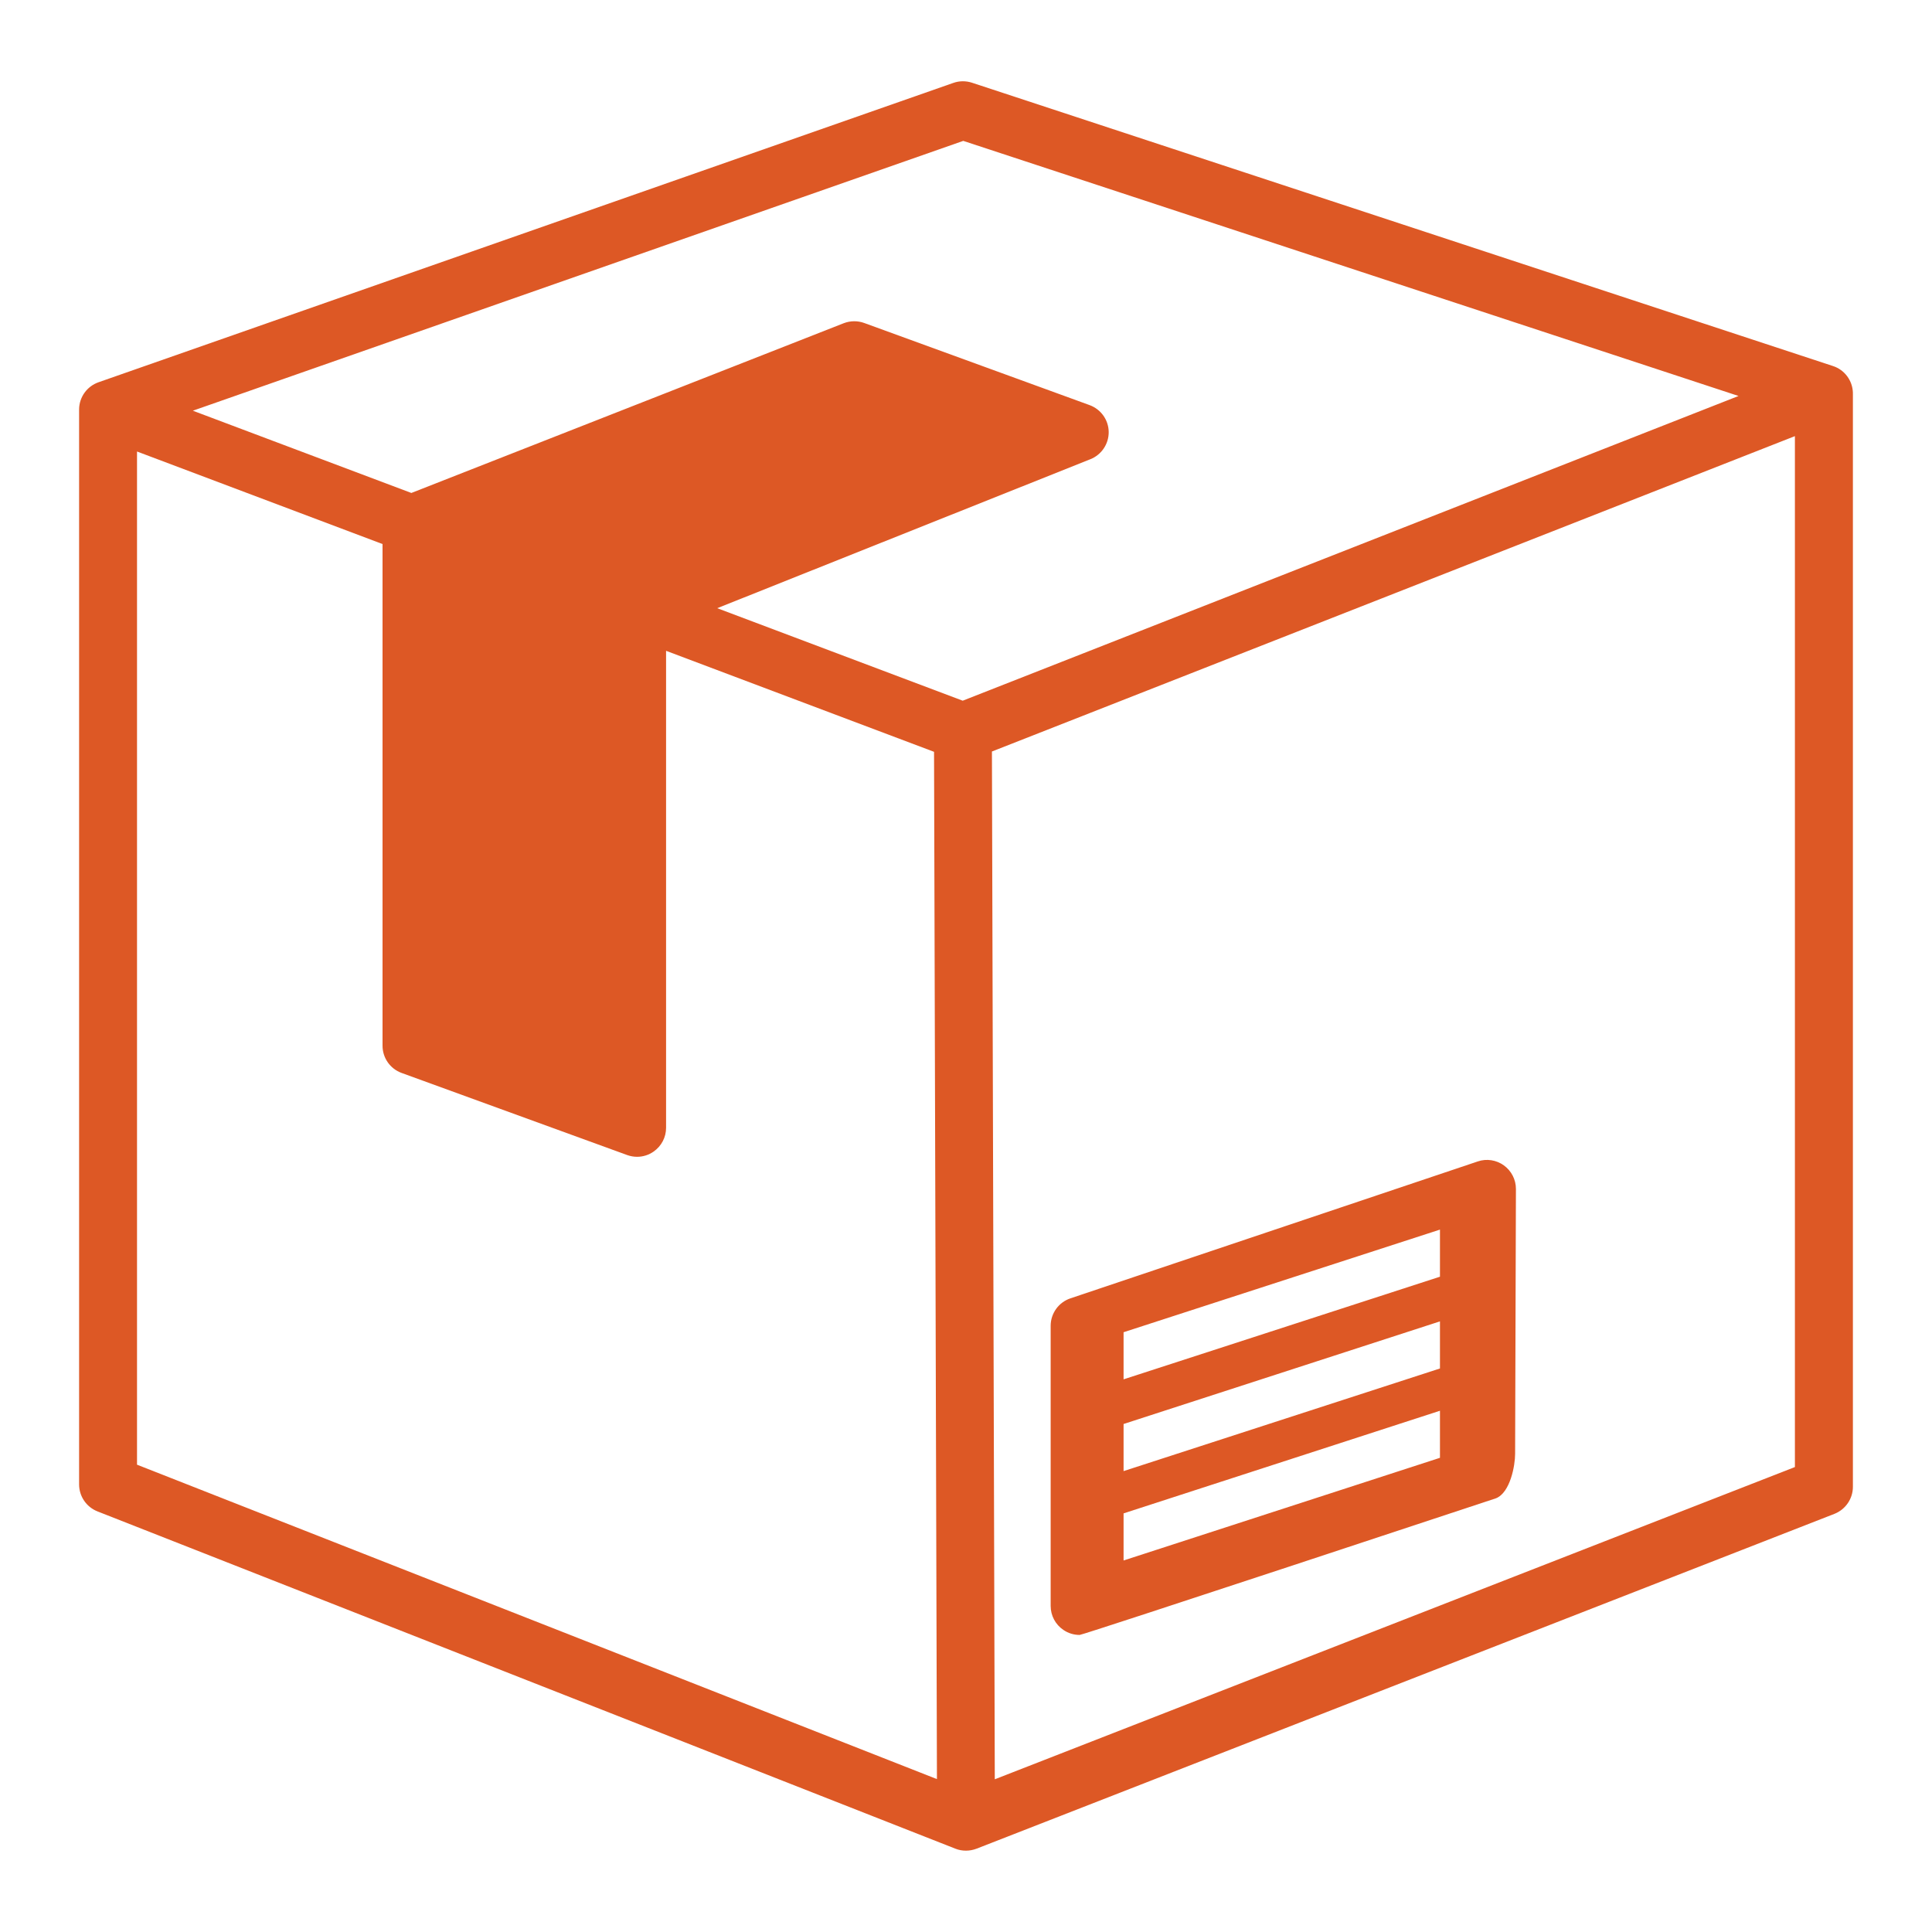
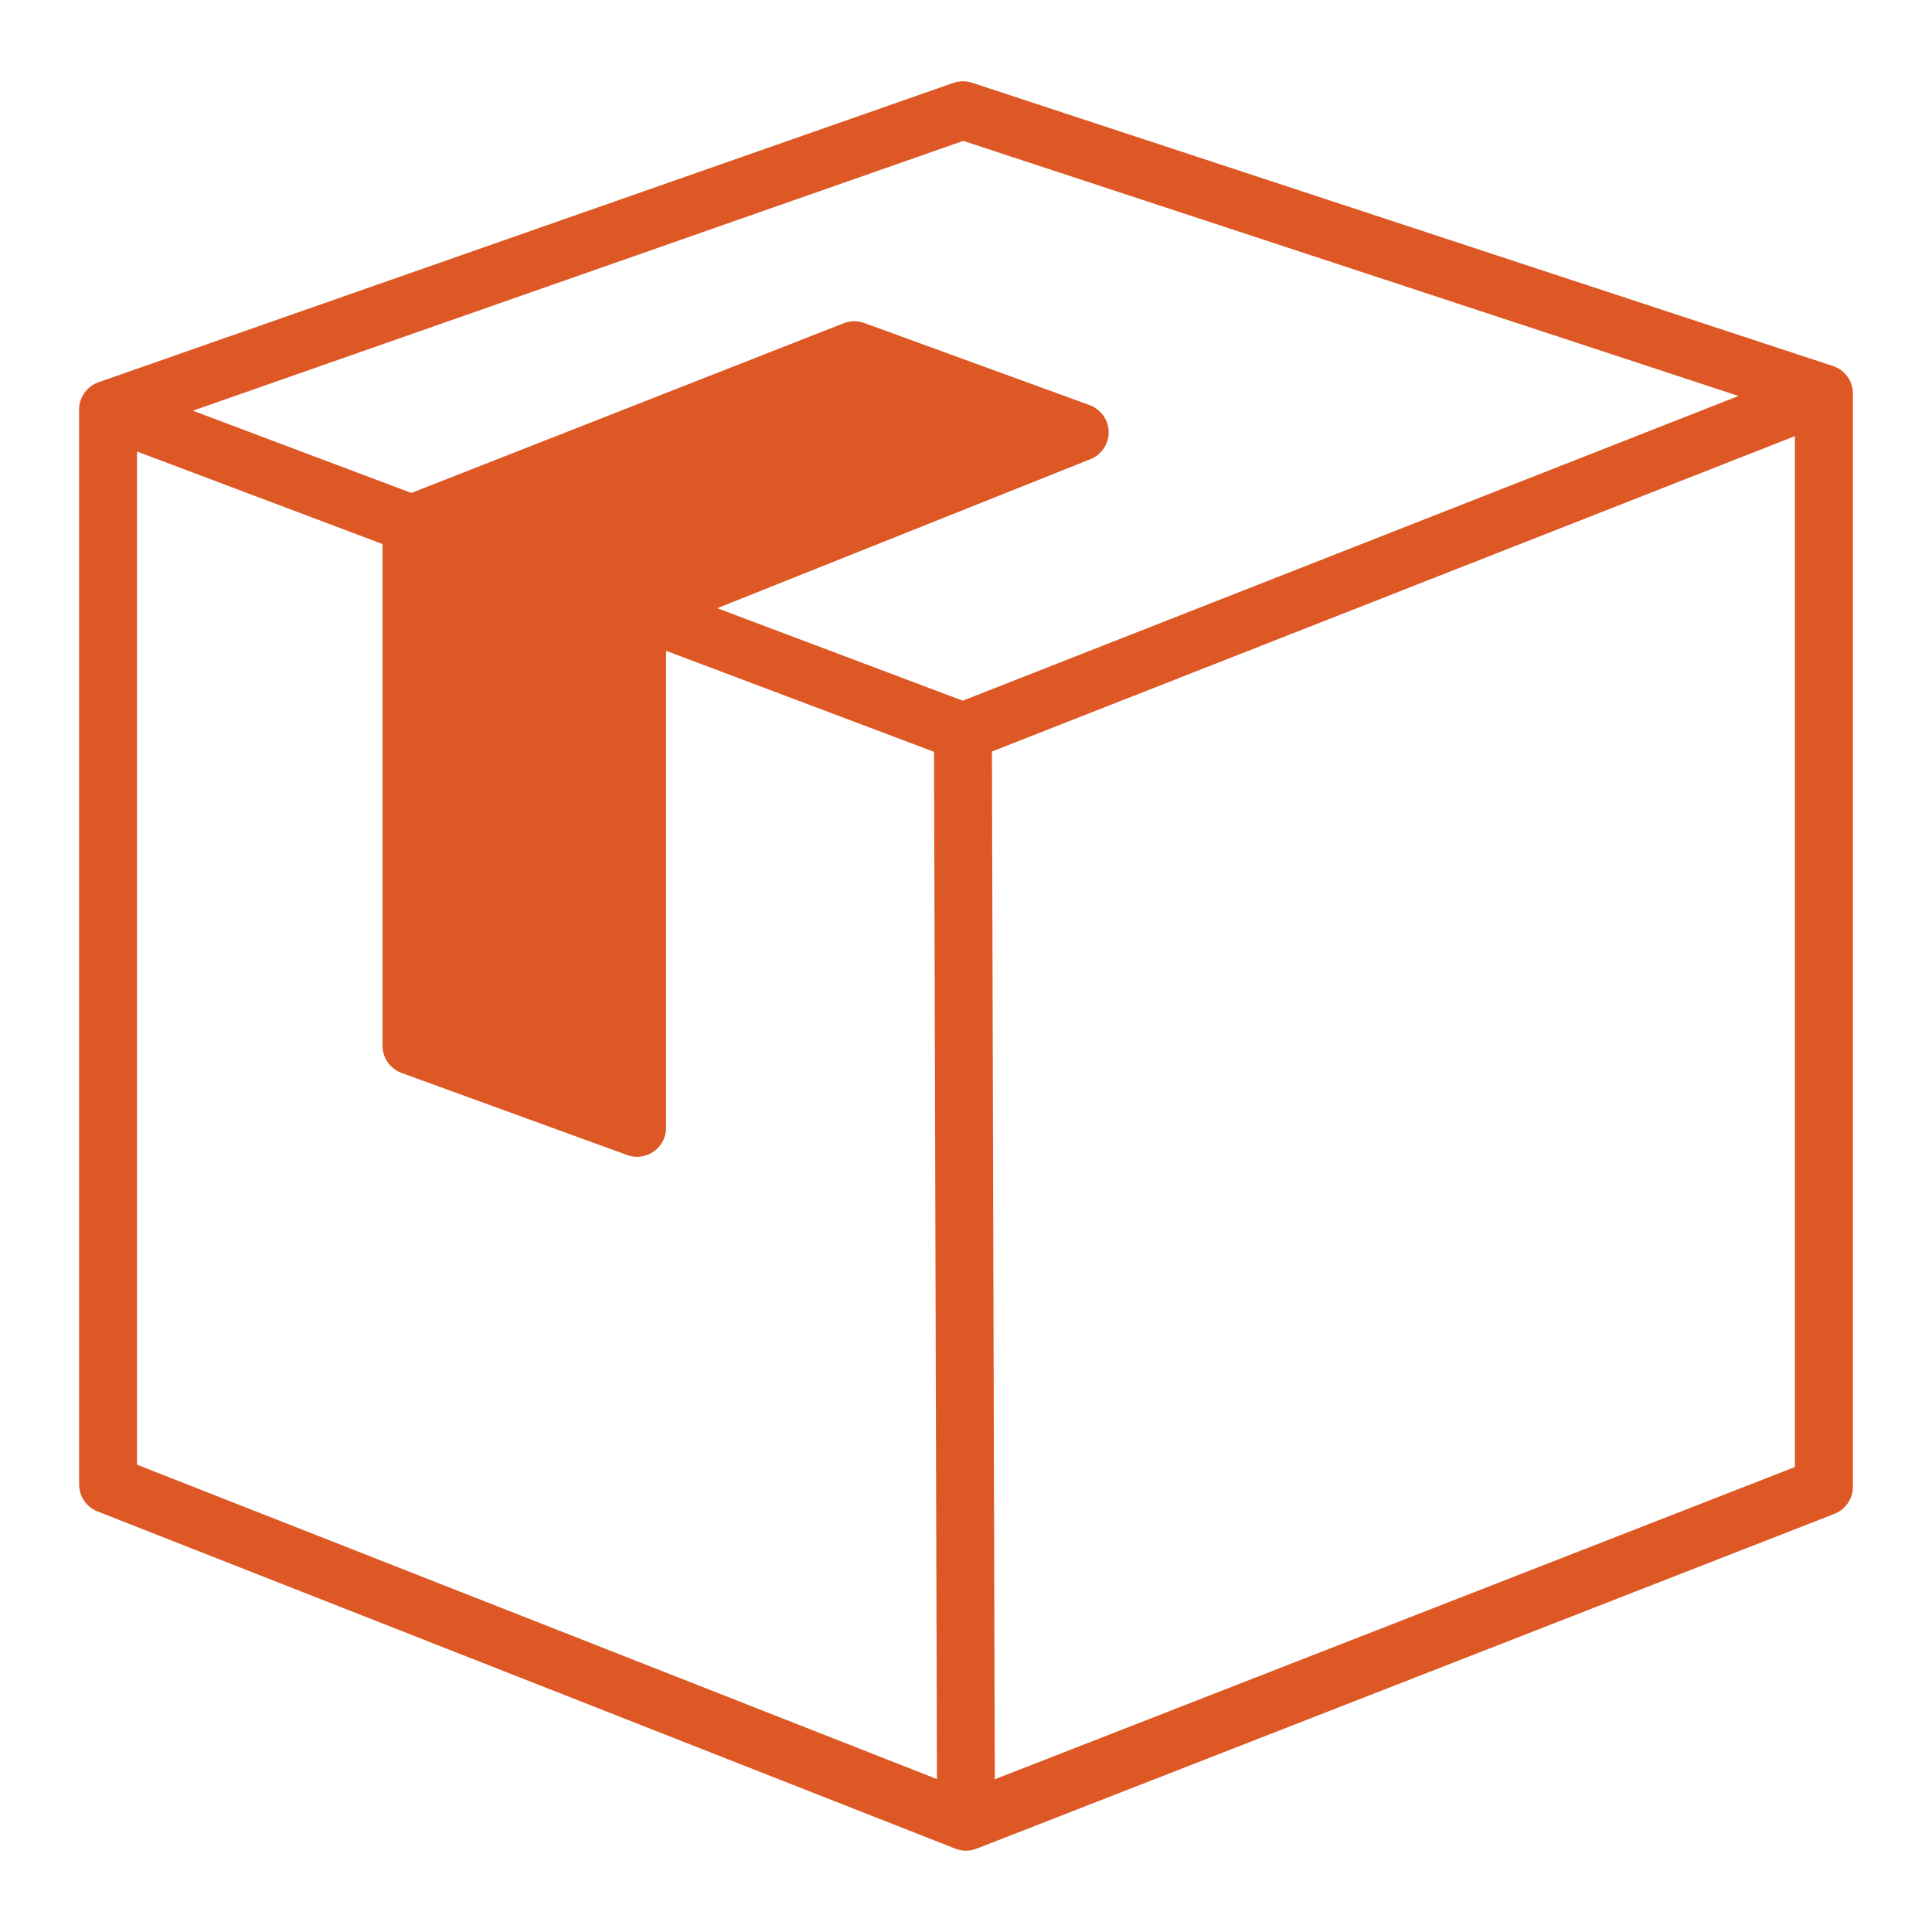
<svg xmlns="http://www.w3.org/2000/svg" width="50" height="50" viewBox="0 0 50 50" fill="none">
  <path d="M47.951 10.185C47.951 10.178 47.955 10.172 47.953 10.164C47.943 9.848 47.738 9.57 47.437 9.473L25.156 2.141C25 2.09 24.83 2.09 24.674 2.145L2.549 9.893C2.252 9.998 2.051 10.275 2.047 10.592C2.047 10.596 2.049 10.598 2.049 10.6L2.047 10.601V38.416C2.047 38.725 2.236 39.002 2.523 39.115L24.726 47.844C24.814 47.879 24.906 47.895 25 47.895C25.092 47.895 25.185 47.877 25.273 47.844L47.476 39.178C47.763 39.064 47.953 38.787 47.953 38.478V10.185L47.951 10.185ZM3.546 37.906V11.685L9.9 14.08V27.062C9.9 27.379 10.097 27.66 10.394 27.768L16.232 29.893C16.314 29.922 16.4 29.938 16.488 29.938C16.64 29.938 16.791 29.891 16.918 29.801C17.119 29.66 17.238 29.432 17.238 29.188V16.843L24.173 19.457L24.248 46.043L3.546 37.906ZM24.915 18.134L18.562 15.74L28.22 11.884C28.509 11.769 28.697 11.486 28.693 11.177C28.689 10.867 28.491 10.591 28.198 10.484L22.366 8.359C22.195 8.297 22.007 8.299 21.835 8.365L10.646 12.758L4.991 10.629L24.929 3.646L44.993 10.248L24.915 18.134ZM46.452 37.967L25.745 46.048L25.671 19.449L46.452 11.287L46.452 37.967Z" fill="#DD5825" />
-   <path d="M27.519 42.181C27.646 42.269 27.793 42.312 27.941 42.312C28.035 42.312 38.717 38.775 38.717 38.775C39.084 38.627 39.211 37.931 39.211 37.625L39.232 30.769C39.232 30.527 39.115 30.301 38.92 30.16C38.725 30.019 38.471 29.98 38.244 30.058L27.703 33.601C27.398 33.703 27.191 33.99 27.191 34.312V41.562C27.191 41.81 27.314 42.043 27.519 42.181ZM29.078 34.478L37.266 31.822V33.041L29.078 35.697V34.478ZM29.078 36.853L37.266 34.197V35.416L29.078 38.072V36.853ZM29.078 39.166L37.266 36.51V37.728L29.078 40.385V39.166Z" fill="#DD5825" />
</svg>